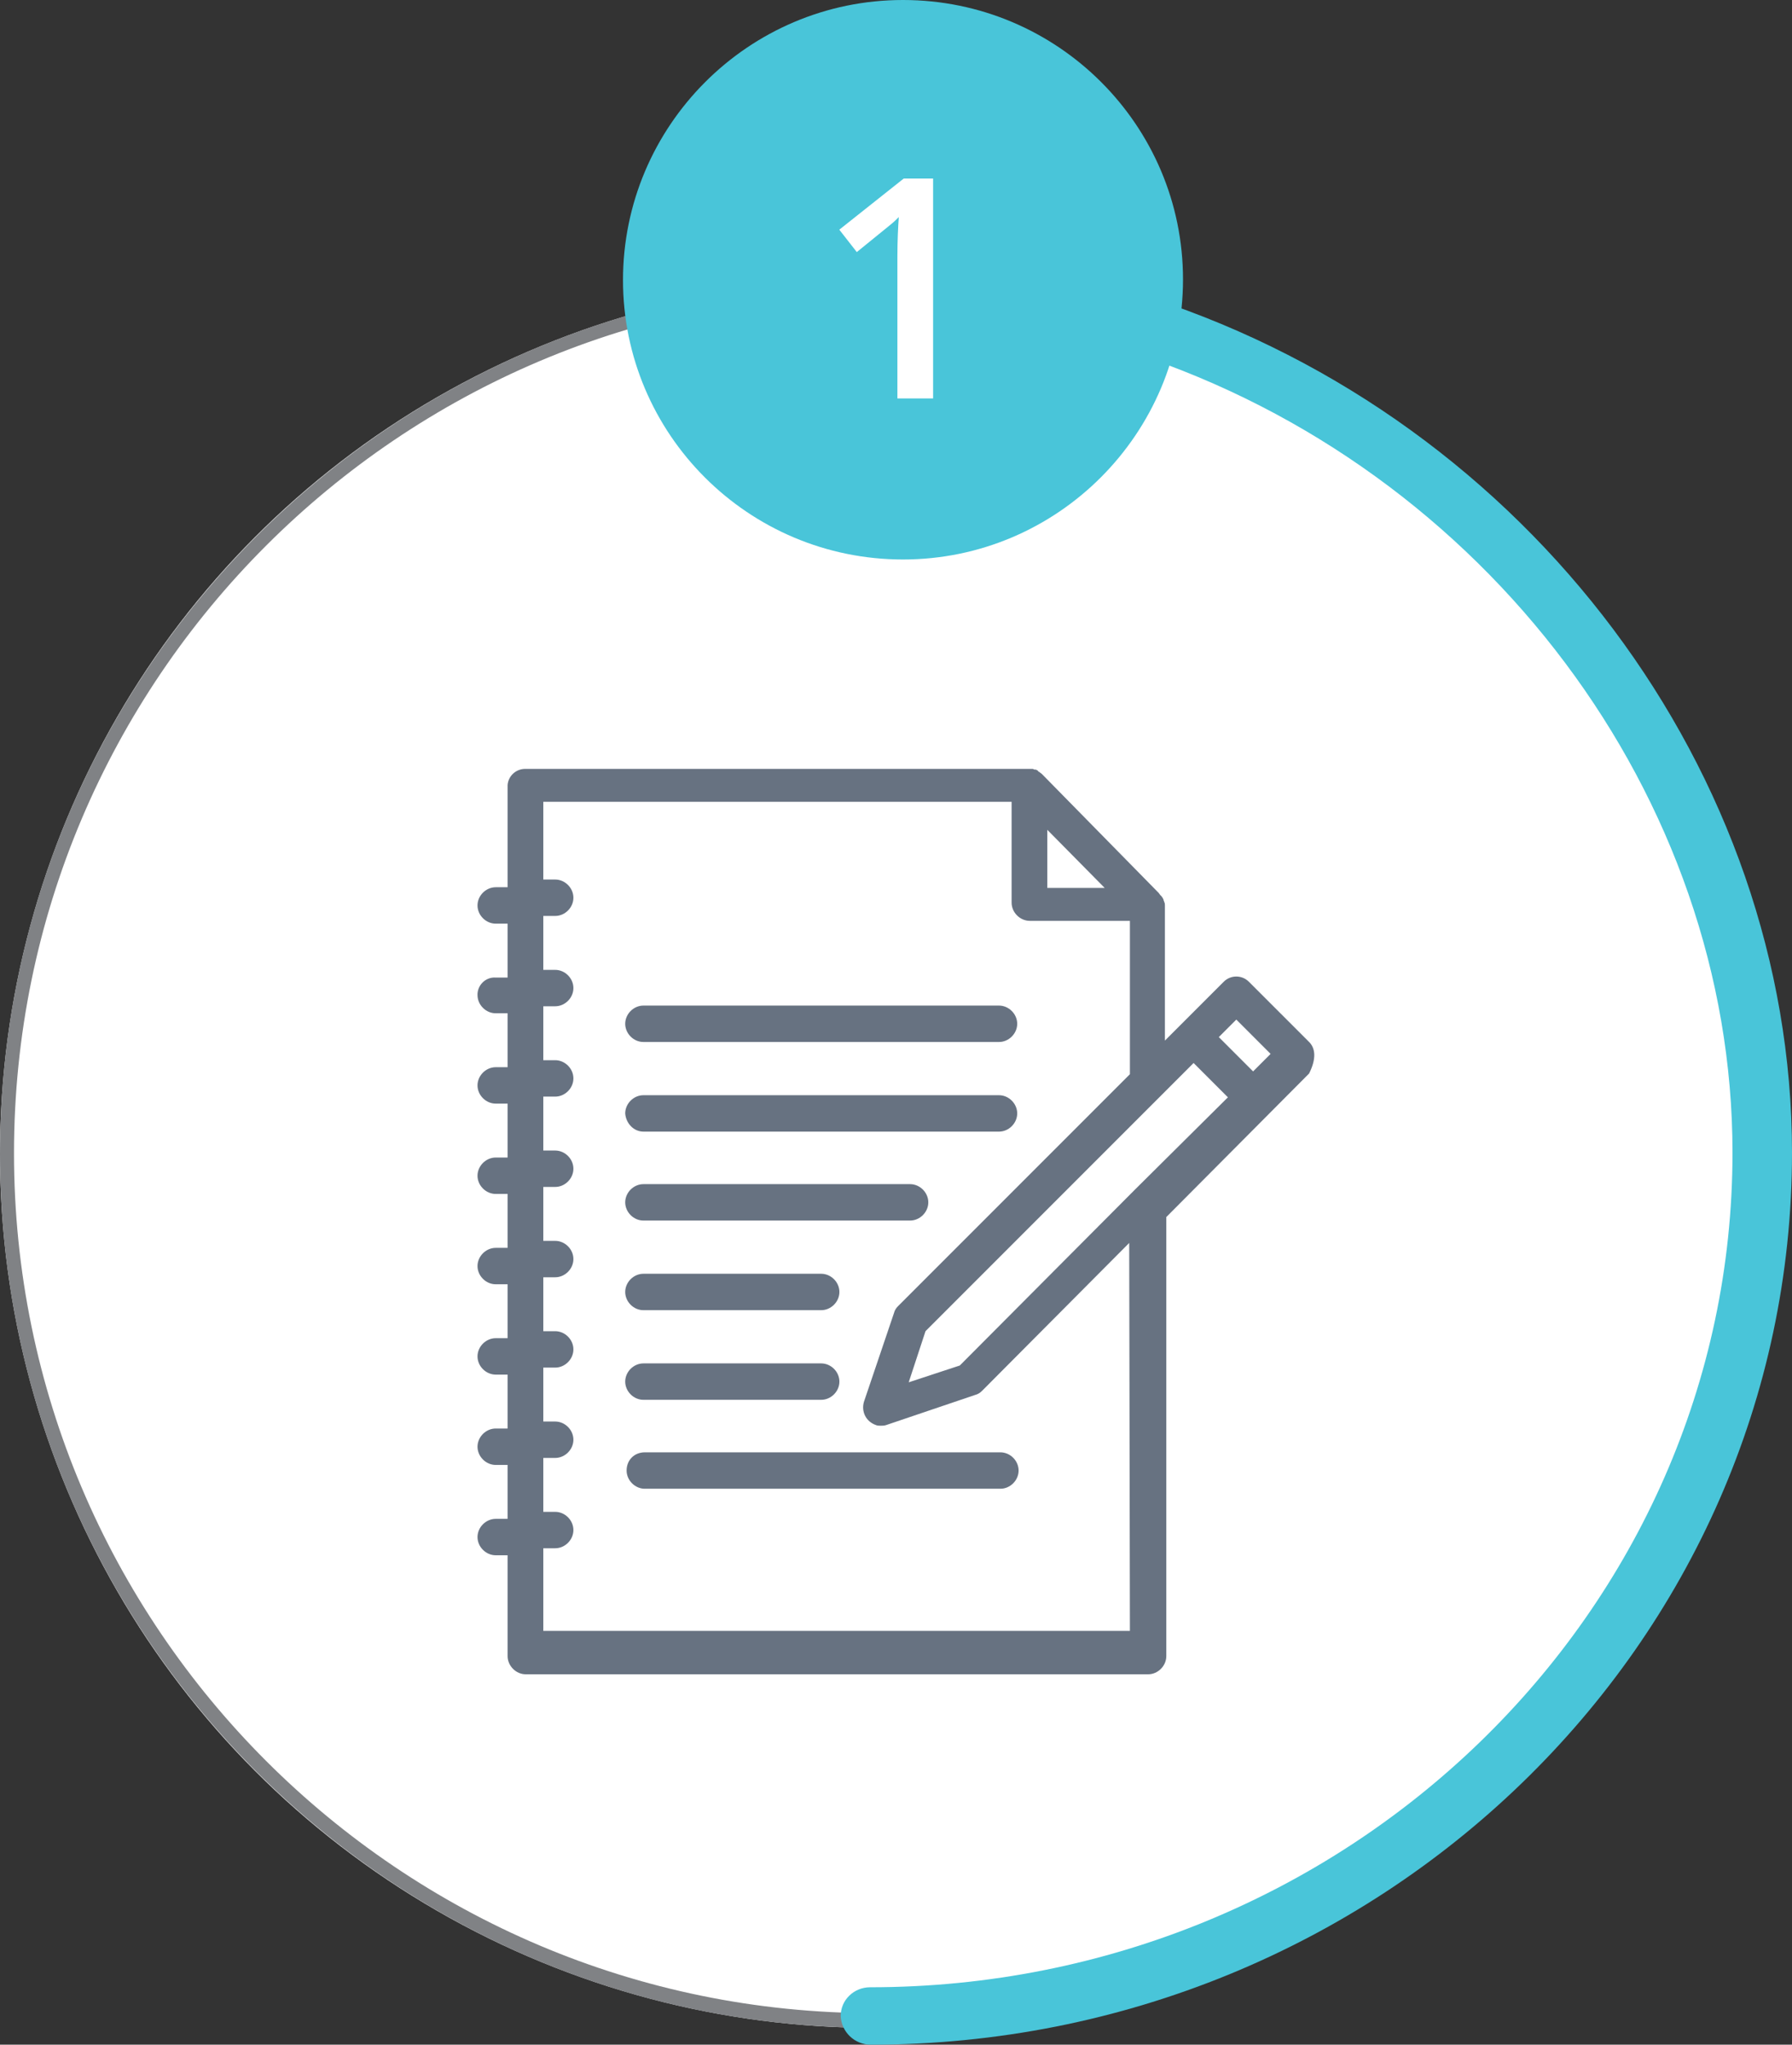
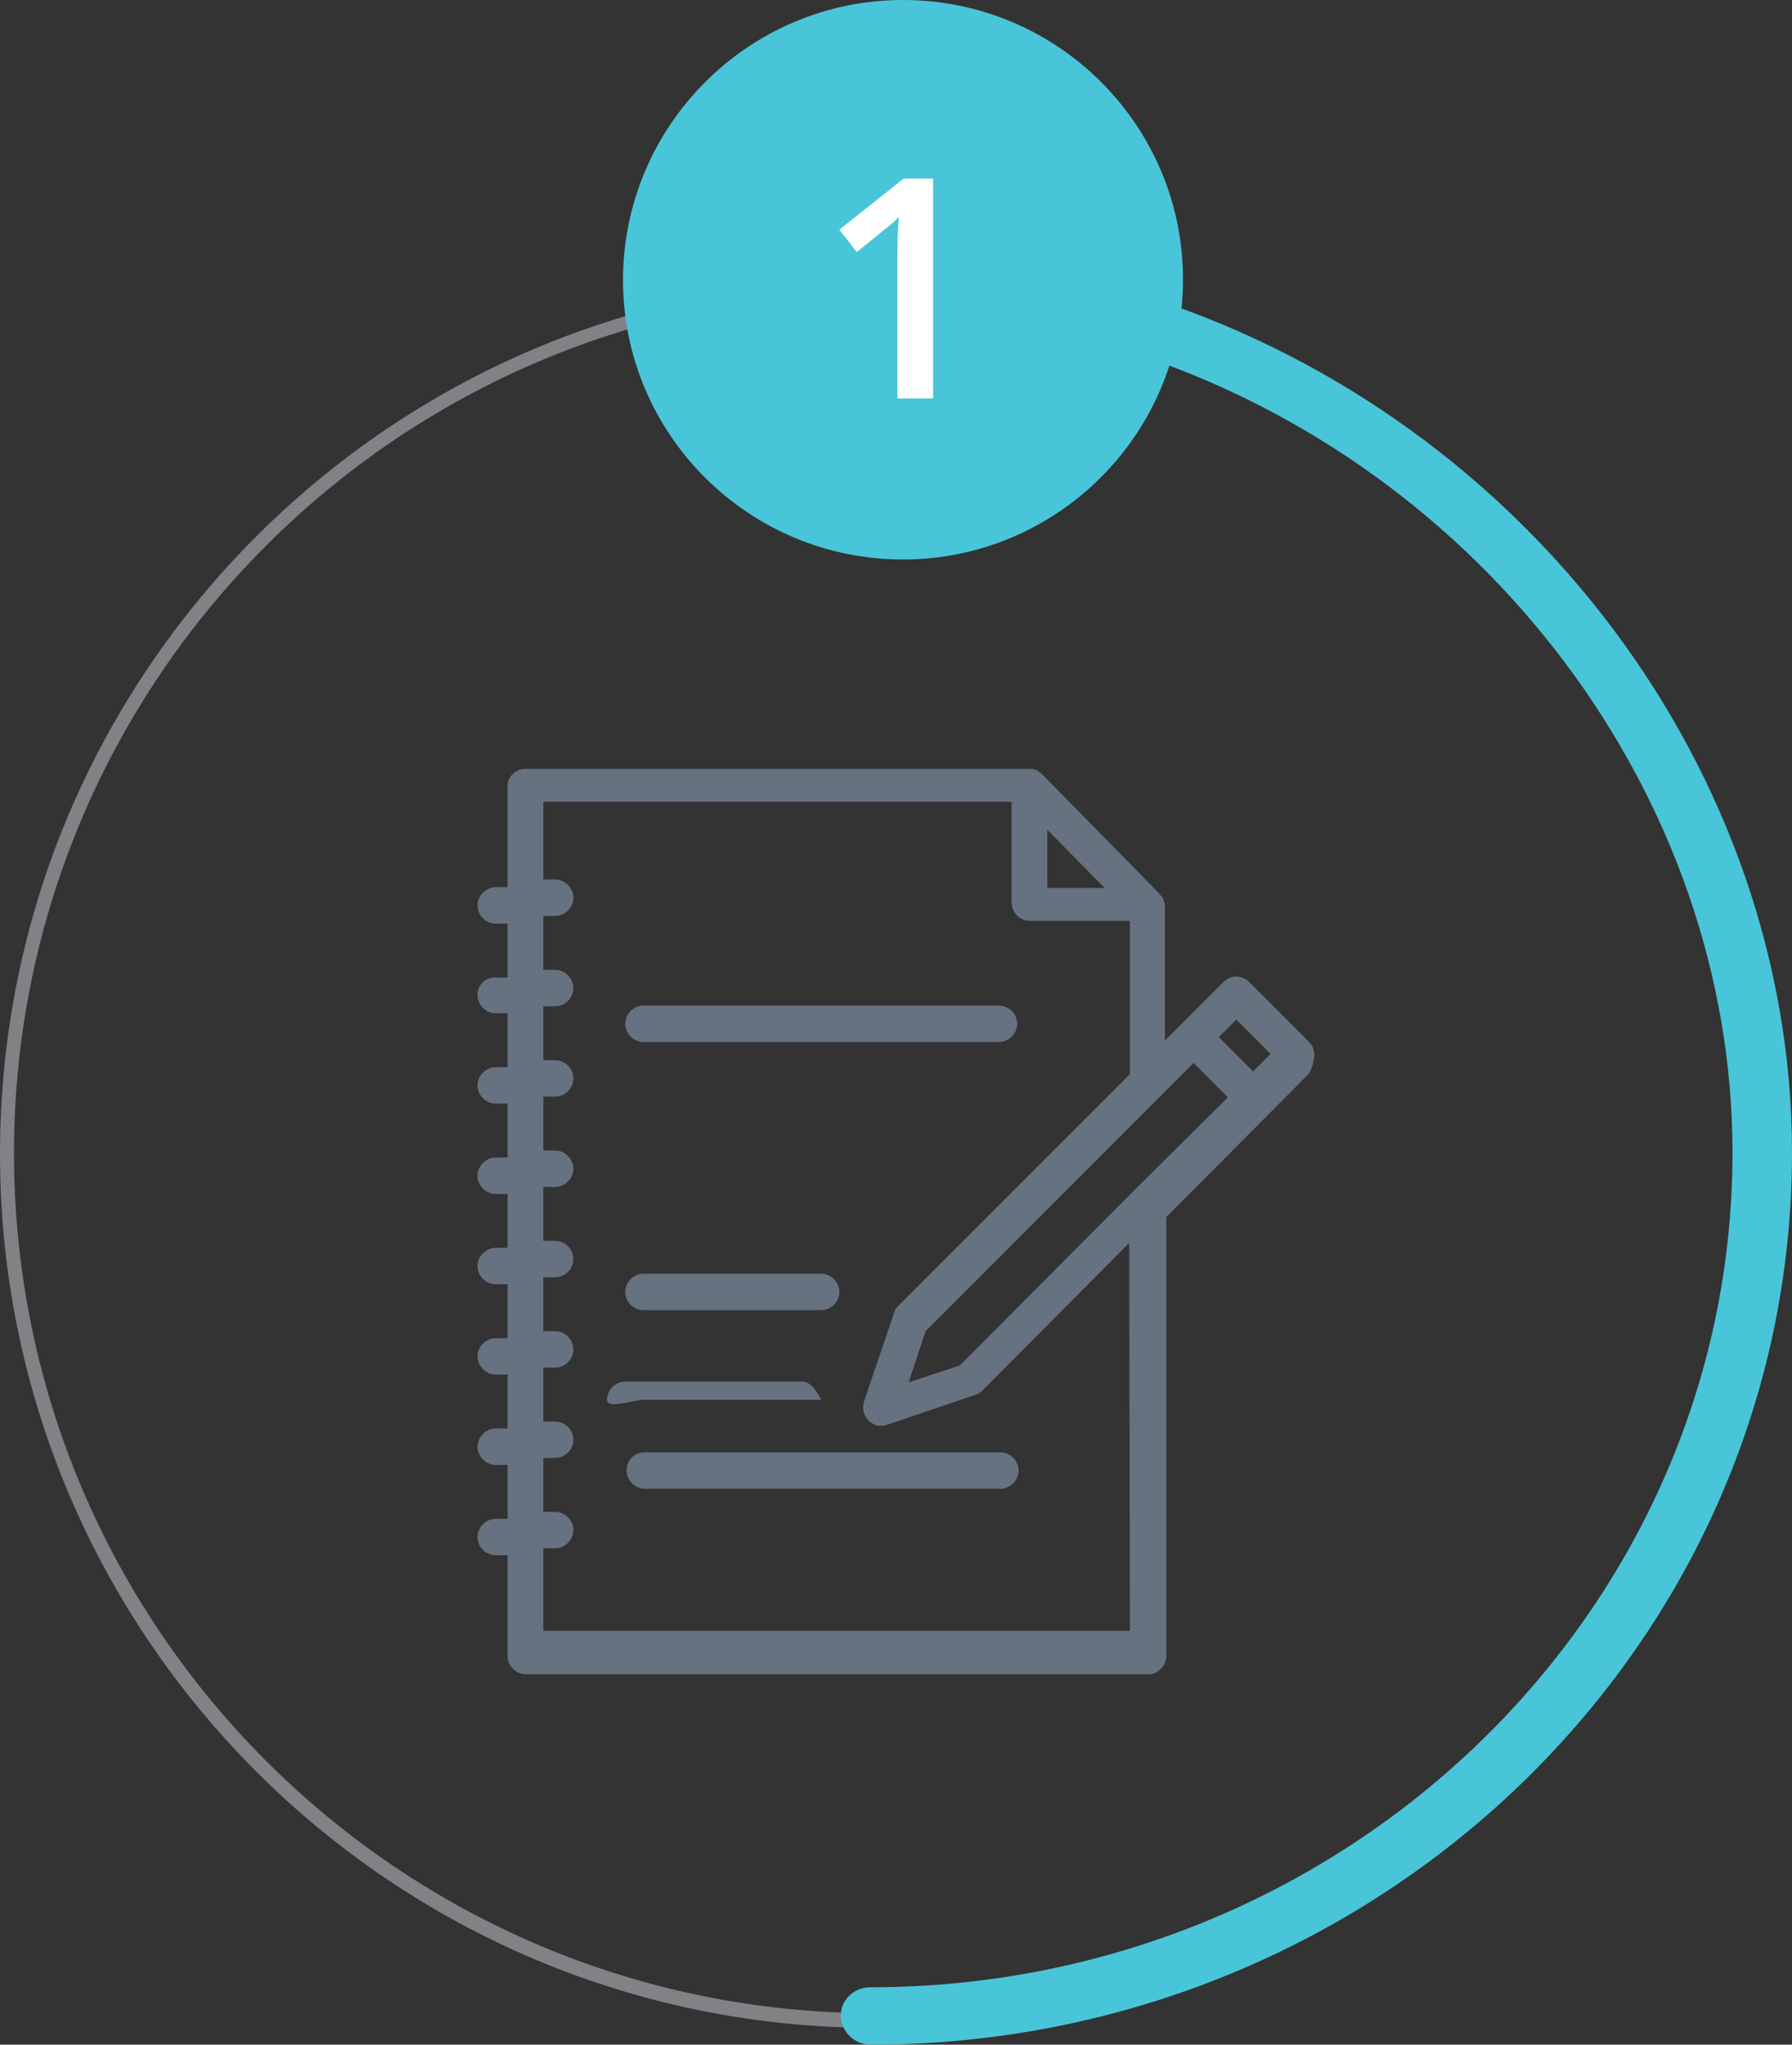
<svg xmlns="http://www.w3.org/2000/svg" version="1.1" id="Layer_1" x="0px" y="0px" viewBox="0 0 256 292" style="enable-background:new 0 0 256 292;" xml:space="preserve">
  <rect x="0" y="0" width="256" height="292" fill="#333333" stroke="none" />
  <style type="text/css">
	.st0{fill:#FFFFFF;}
	.st1{fill:#808285;}
	.st2{fill:#49C5D9;}
	.st3{enable-background:new    ;}
	.st4{fill:#677281;}
	.st5{fill:none;}
</style>
  <g>
    <g id="Ellipse_37" transform="translate(835 7559)">
      <g>
-         <ellipse class="st0" cx="-710.1" cy="-7394.2" rx="124.9" ry="124.8" />
-       </g>
+         </g>
      <g>
        <path class="st1" d="M-710.1-7269.4c-68.9,0-124.9-56-124.9-124.8c0-68.8,56-124.8,124.9-124.8c68.9,0,124.9,56,124.9,124.8     C-585.2-7325.4-641.2-7269.4-710.1-7269.4z M-710.1-7517.1c-67.8,0-122.9,55.1-122.9,122.8c0,67.7,55.1,122.8,122.9,122.8     s122.9-55.1,122.9-122.8C-587.2-7462-642.3-7517.1-710.1-7517.1z" />
      </g>
    </g>
    <g id="Path_289">
      <path class="st2" d="M120.1,287.9c0-2.3,1.9-4.1,4.2-4.1c0,0,0,0,0,0c67.9,0,123.2-53.5,123.2-119.2c0-50.7-35.2-97.7-85.6-114.2    c-2.1-0.7-3.3-2.9-2.7-5.1c0,0,0-0.1,0-0.1c0.8-2.2,3.2-3.3,5.4-2.6c53.8,17.6,91.4,67.8,91.4,122c0,70.3-59.1,127.4-131.6,127.4    C122.1,292,120.2,290.2,120.1,287.9C120.1,287.9,120.1,287.9,120.1,287.9" />
    </g>
    <path class="st2" d="M129,79.9c-22.1,0-40-17.9-40-39.9S106.9,0,129,0s40,17.9,40,39.9S151.1,79.9,129,79.9" />
    <g class="st3">
      <path class="st0" d="M133.2,56.9h-5V36.7c0-2.4,0.1-4.3,0.2-5.7c-0.3,0.3-0.7,0.7-1.2,1.1c-0.5,0.4-2.1,1.7-4.8,3.9l-2.5-3.2    l9.2-7.3h4.2V56.9z" />
    </g>
    <g>
      <g id="icon-patients_knees_1-patient-profile" transform="translate(900.215 7620.906)">
        <g id="Group_492">
          <g id="Path_365">
            <path class="st4" d="M-713.3-7472.2l-8.5-8.5c-1-1-2.6-1-3.6,0c0,0,0,0,0,0l-4.9,4.9l-2.3,2.3l-1.2,1.2v-19.3       c0-0.2,0-0.3-0.1-0.5c0-0.1-0.1-0.2-0.1-0.3c0-0.1,0-0.1-0.1-0.2c0-0.1-0.1-0.2-0.2-0.3c0-0.1,0-0.1-0.1-0.1       c-0.1-0.1-0.2-0.3-0.3-0.4l-16.7-17c-0.1-0.1-0.3-0.2-0.4-0.3c-0.1,0-0.1,0-0.1-0.1c-0.1-0.1-0.2-0.1-0.3-0.2h-0.2       c-0.1,0-0.2-0.1-0.3-0.1h-72.5c-1.3,0-2.4,1-2.5,2.3c0,0.1,0,0.1,0,0.2v14.4h-1.7c-1.4,0-2.6,1.2-2.6,2.6s1.2,2.6,2.6,2.6h1.7       v7.7h-1.7c-1.3-0.1-2.5,0.9-2.6,2.3c0,0.1,0,0.2,0,0.2c0,1.4,1.2,2.6,2.6,2.6h1.7v7.7h-1.7c-1.4,0-2.6,1.2-2.6,2.6       c0,1.4,1.2,2.6,2.6,2.6h1.7v7.7h-1.7c-1.4,0-2.6,1.2-2.6,2.6c0,1.4,1.2,2.6,2.6,2.6h1.7v7.7h-1.7c-1.4,0-2.6,1.2-2.6,2.6       c0,1.4,1.2,2.6,2.6,2.6h1.7v7.7h-1.7c-1.4,0-2.6,1.2-2.6,2.6c0,1.4,1.2,2.6,2.6,2.6h1.7v7.7h-1.7c-1.4,0-2.6,1.2-2.6,2.6       s1.2,2.6,2.6,2.6h1.7v7.7h-1.7c-1.4,0-2.6,1.2-2.6,2.6s1.2,2.6,2.6,2.6h1.7v14.4c0,1.4,1.2,2.6,2.6,2.6h88.9       c1.4,0,2.6-1.2,2.6-2.6v-62.7l20.4-20.5C-712.2-7469.6-712.2-7471.2-713.3-7472.2z M-738.1-7451L-738.1-7451l-25,25.1l-7.3,2.4       l2.4-7.3l33.5-33.5l0,0l4.8-4.8l4.9,4.9L-738.1-7451z M-750.6-7502.4l8.2,8.3h-8.2V-7502.4z M-738.8-7388h-83.8v-11.8h1.7       c1.4,0,2.6-1.2,2.6-2.6s-1.2-2.6-2.6-2.6h-1.7v-7.7h1.7c1.4,0,2.6-1.2,2.6-2.6c0-1.4-1.2-2.6-2.6-2.6h-1.7v-7.7h1.7       c1.4,0,2.6-1.2,2.6-2.6c0-1.4-1.2-2.6-2.6-2.6h-1.7v-7.7h1.7c1.4,0,2.6-1.2,2.6-2.6c0-1.4-1.2-2.6-2.6-2.6h-1.7v-7.7h1.7       c1.4,0,2.6-1.2,2.6-2.6c0-1.4-1.2-2.6-2.6-2.6h-1.7v-7.7h1.7c1.4,0,2.6-1.2,2.6-2.6c0-1.4-1.2-2.6-2.6-2.6h-1.7v-7.7h1.7       c1.4,0,2.6-1.2,2.6-2.6c0-1.4-1.2-2.6-2.6-2.6h-1.7v-7.7h1.7c1.4,0,2.6-1.2,2.6-2.6s-1.2-2.6-2.6-2.6h-1.7v-11.1h66.9v14.4       c0,1.4,1.2,2.6,2.6,2.6h14.3v21.9l-33.1,33.1c-0.3,0.3-0.5,0.6-0.6,1l-4.3,12.7c-0.4,1.4,0.3,2.8,1.7,3.3       c0.2,0.1,0.5,0.1,0.7,0.1c0.3,0,0.5,0,0.8-0.1l12.7-4.3c0.4-0.1,0.7-0.3,1-0.6l21-21.1L-738.8-7388L-738.8-7388z        M-721.2-7467.9l-4.9-4.9l2.5-2.5l4.9,4.9L-721.2-7467.9z" />
          </g>
          <g id="Path_366">
            <path class="st4" d="M-810.7-7410.9c0,1.4,1.2,2.6,2.6,2.6h50.8c1.4,0,2.6-1.2,2.6-2.6c0-1.4-1.2-2.6-2.6-2.6l0,0h-50.8       C-809.6-7413.5-810.7-7412.4-810.7-7410.9C-810.7-7410.9-810.7-7410.9-810.7-7410.9z" />
          </g>
          <g id="Path_367">
-             <path class="st4" d="M-808.3-7421h25.4c1.4,0,2.6-1.2,2.6-2.6s-1.2-2.6-2.6-2.6h-25.4c-1.4,0-2.6,1.2-2.6,2.6       S-809.7-7421-808.3-7421z" />
+             <path class="st4" d="M-808.3-7421h25.4s-1.2-2.6-2.6-2.6h-25.4c-1.4,0-2.6,1.2-2.6,2.6       S-809.7-7421-808.3-7421z" />
          </g>
          <g id="Path_368">
            <path class="st4" d="M-808.3-7433.8h25.4c1.4,0,2.6-1.2,2.6-2.6s-1.2-2.6-2.6-2.6h-25.4c-1.4,0-2.6,1.2-2.6,2.6       S-809.7-7433.8-808.3-7433.8z" />
          </g>
          <g id="Path_369">
-             <path class="st4" d="M-808.3-7446.6h38.1c1.4,0,2.6-1.2,2.6-2.6s-1.2-2.6-2.6-2.6h-38.1c-1.4,0-2.6,1.2-2.6,2.6       S-809.7-7446.6-808.3-7446.6z" />
-           </g>
+             </g>
          <g id="Path_370">
-             <path class="st4" d="M-808.3-7459.3h50.8c1.4,0,2.6-1.2,2.6-2.6c0-1.4-1.2-2.6-2.6-2.6h-50.8c-1.4,0-2.6,1.2-2.6,2.6       C-810.8-7460.5-809.7-7459.3-808.3-7459.3z" />
-           </g>
+             </g>
          <g id="Path_371">
            <path class="st4" d="M-808.3-7472.1h50.8c1.4,0,2.6-1.2,2.6-2.6s-1.2-2.6-2.6-2.6h-50.8c-1.4,0-2.6,1.2-2.6,2.6       S-809.7-7472.1-808.3-7472.1z" />
          </g>
        </g>
        <g id="Line_36">
-           <line class="st5" x1="-731.7" y1="-7474.4" x2="-730.2" y2="-7475.8" />
-         </g>
+           </g>
      </g>
    </g>
  </g>
</svg>